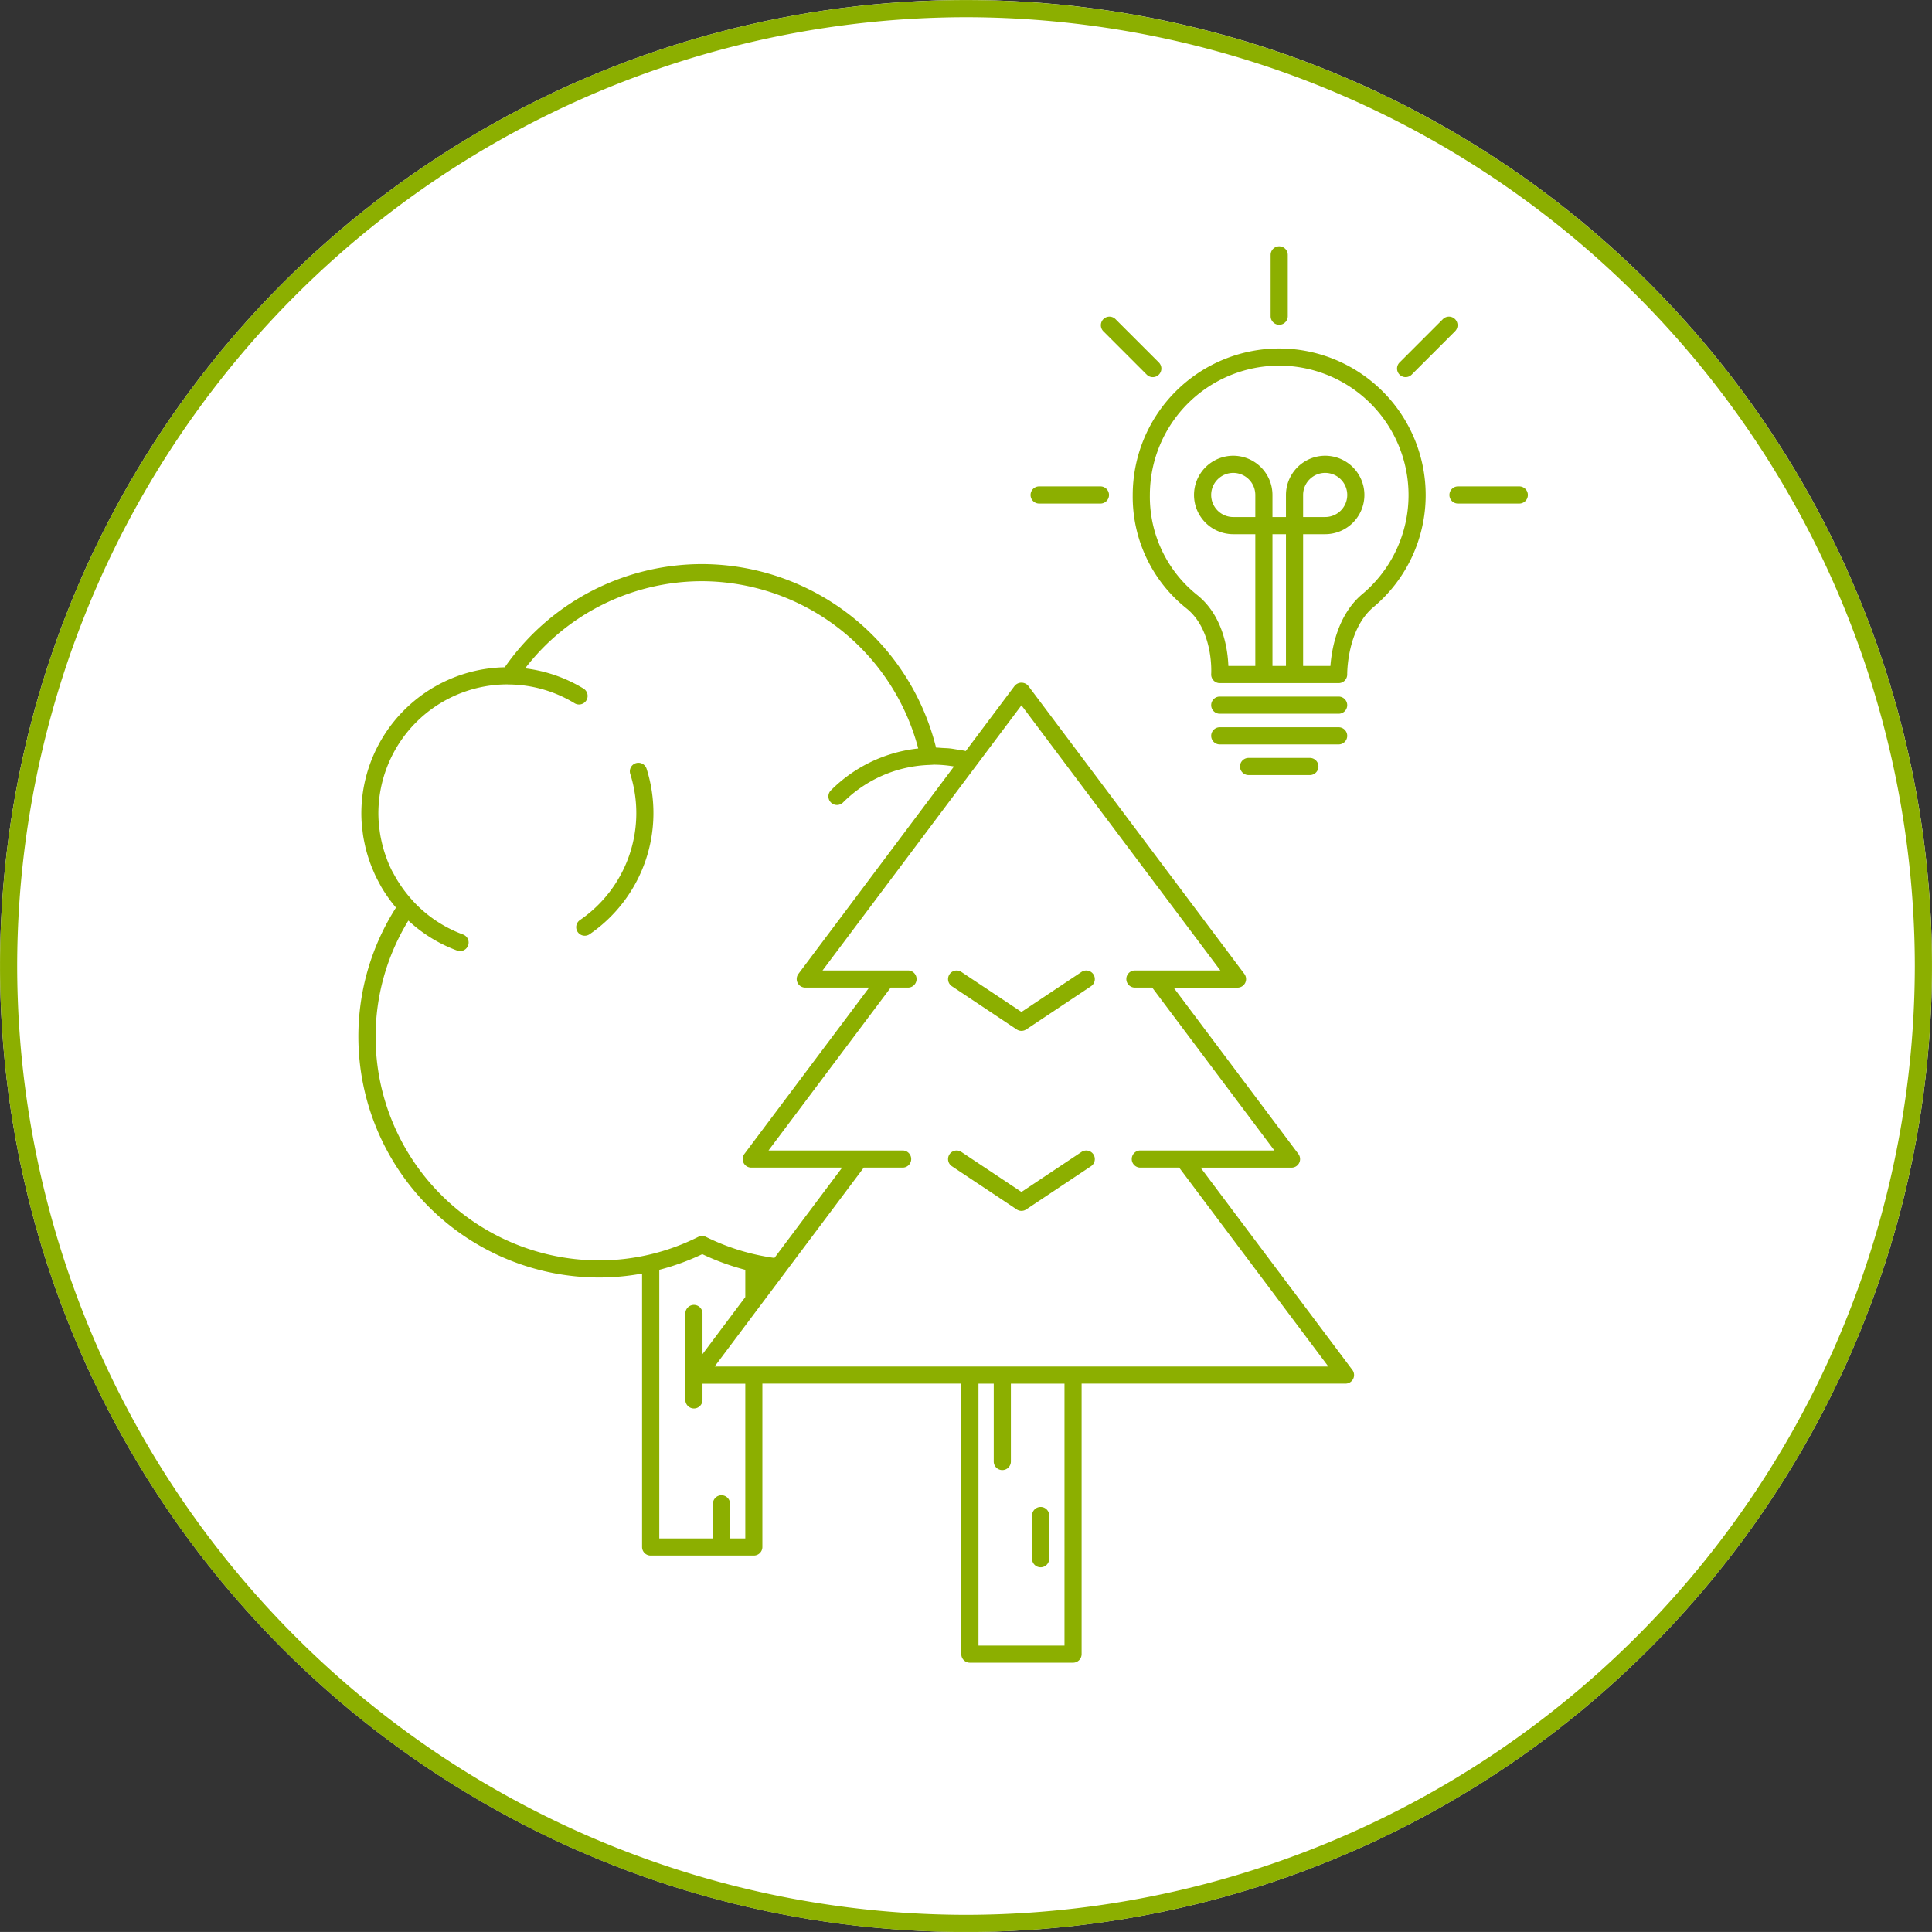
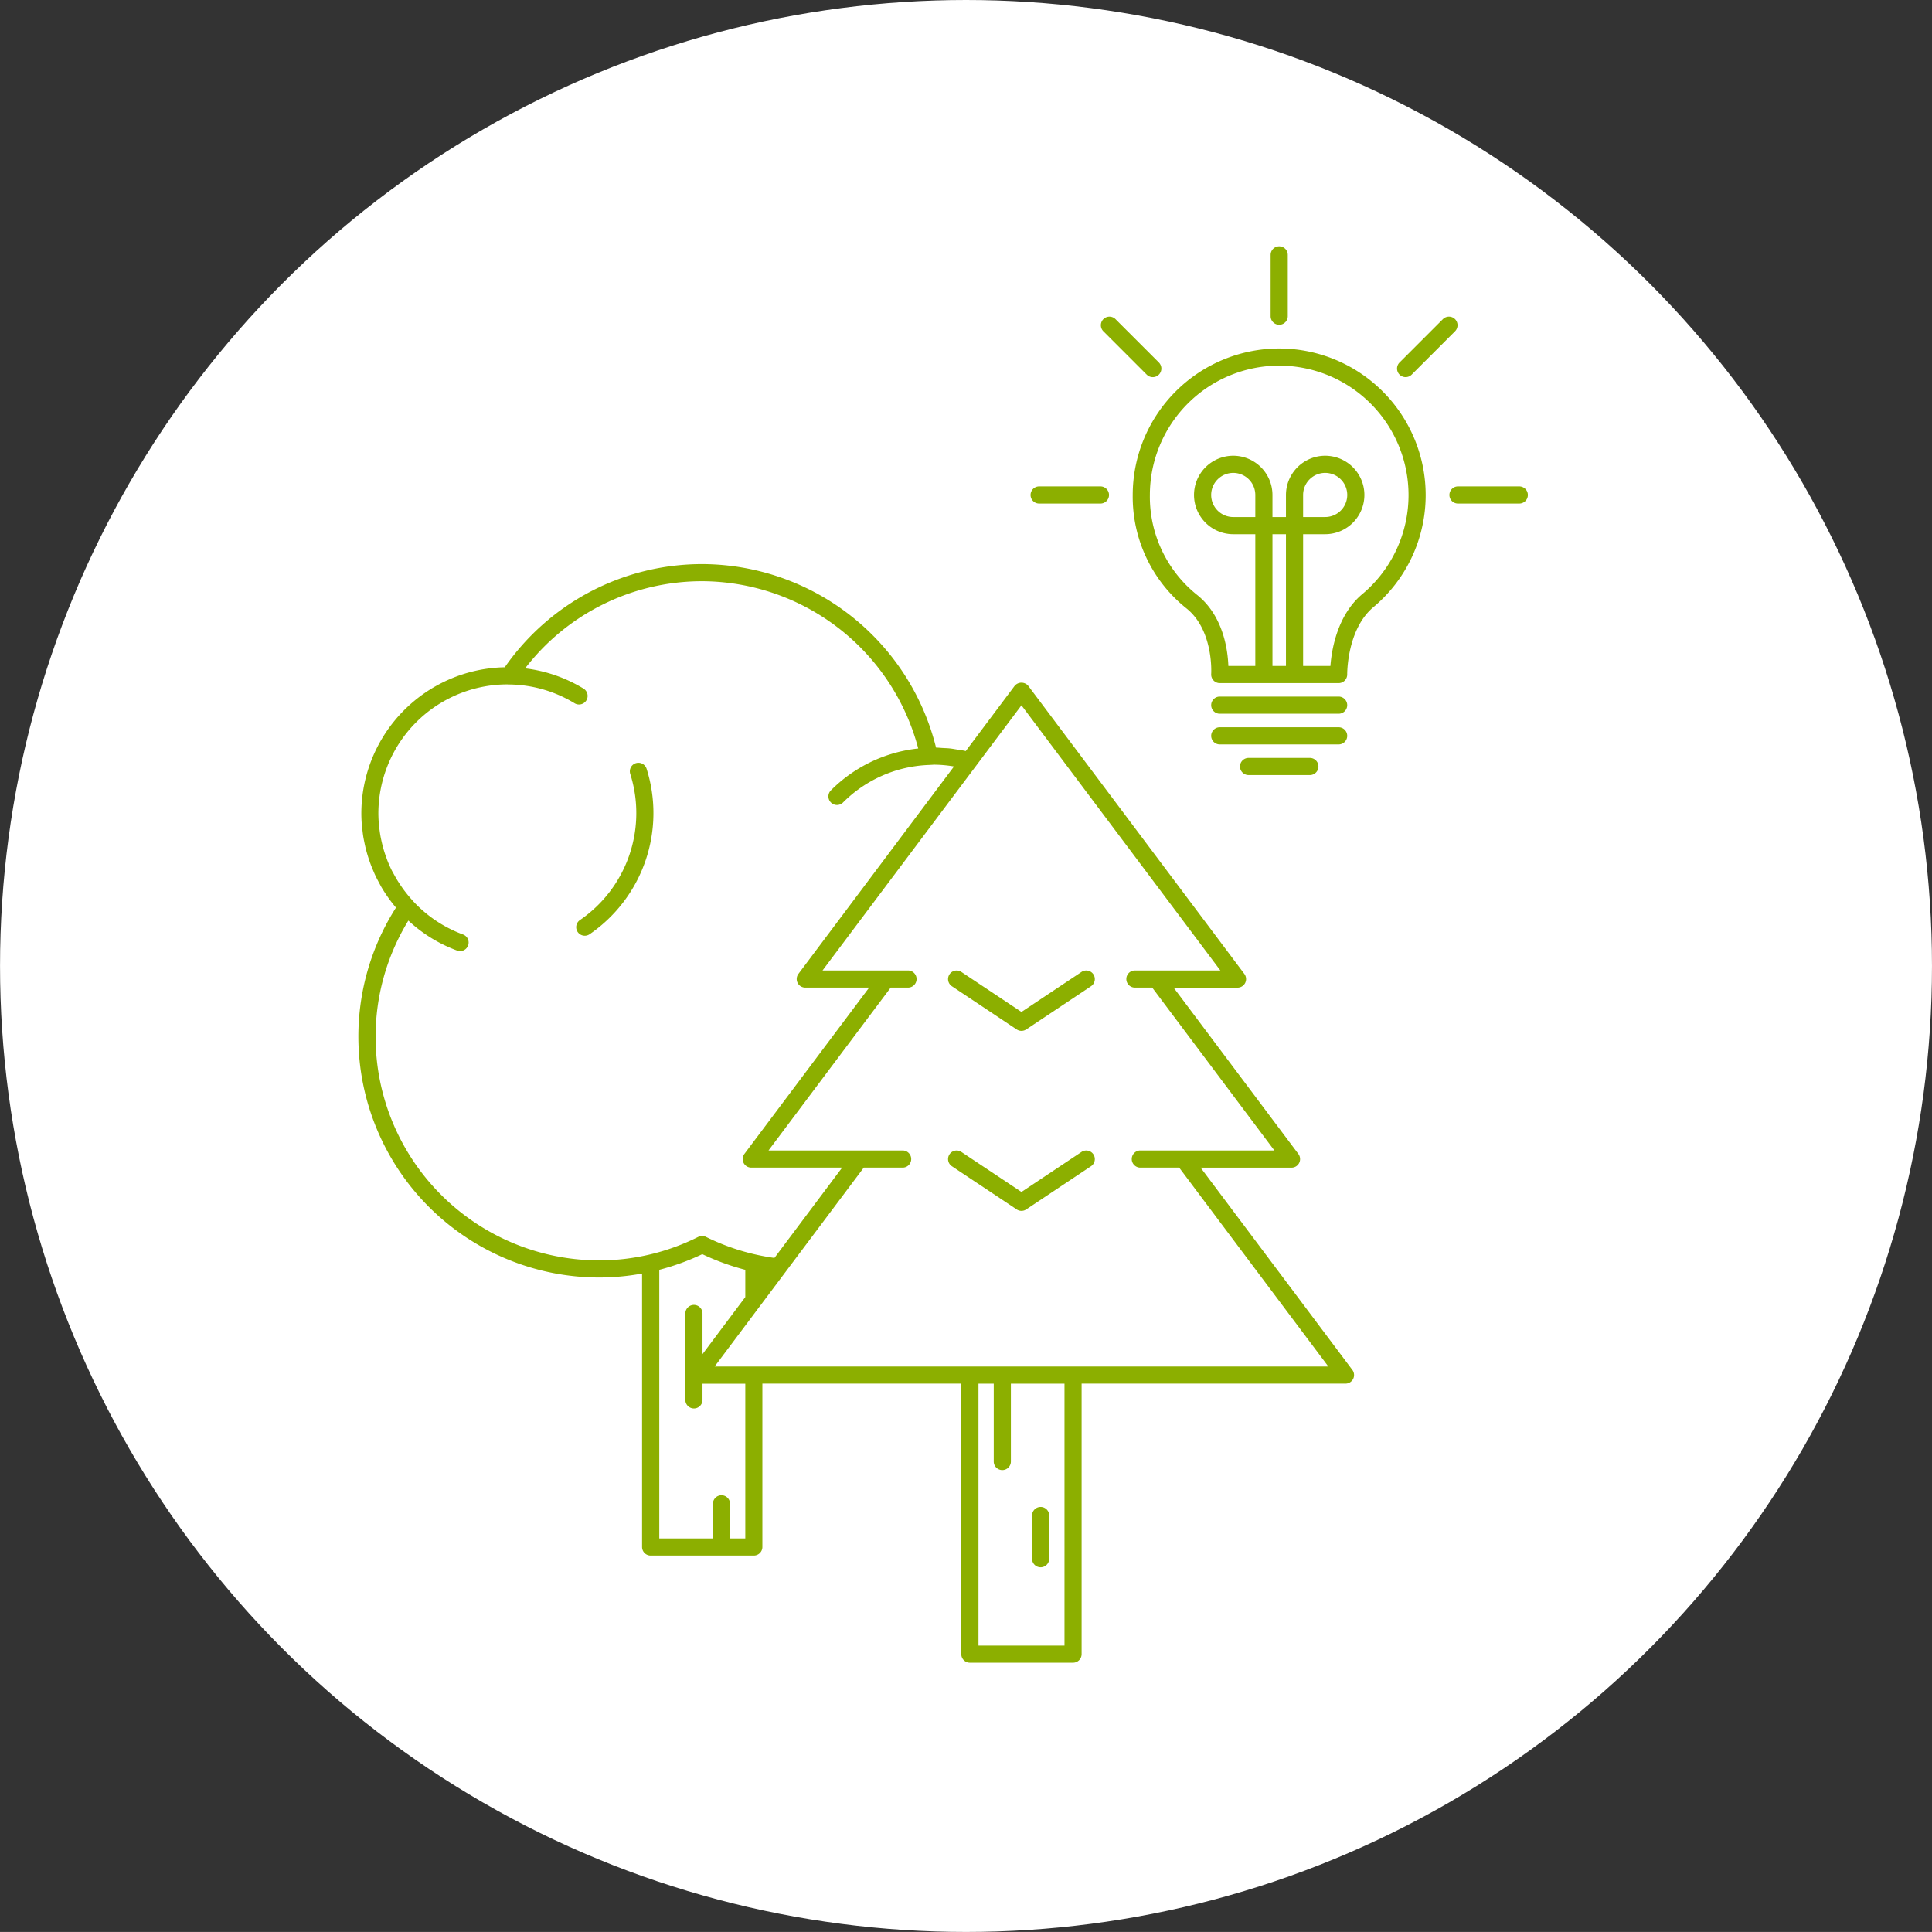
<svg xmlns="http://www.w3.org/2000/svg" width="169.004" height="169">
  <rect width="100%" height="100%" fill="#333333" stroke="none" />
  <defs>
    <clipPath id="a">
      <path fill="none" d="M0 0h169.004v169H0z" />
    </clipPath>
  </defs>
  <g data-name="Gestion forest." clip-path="url(#a)">
    <circle data-name="Ellipse 21" cx="84.5" cy="84.5" r="84.5" transform="translate(.003)" fill="#fff" />
    <g data-name="Groupe 846" fill="#8caf00">
-       <path data-name="Tracé 691" d="M84.502.005a84.5 84.5 0 0 0-84.5 84.5 84.5 84.5 0 0 0 84.5 84.5 84.5 84.5 0 0 0 84.5-84.5 84.5 84.5 0 0 0-84.5-84.5zm0 167.5a83.1 83.1 0 0 1-83-83 83.1 83.1 0 0 1 83-83 83.094 83.094 0 0 1 83 83 83.1 83.1 0 0 1-83 83z" />
      <path data-name="Tracé 692" d="M105.028 102.143h7.948a.749.749 0 0 0 .671-.415.75.75 0 0 0-.071-.786l-10.91-14.546h5.586a.749.749 0 0 0 .671-.415.75.75 0 0 0-.071-.786l-18.9-25.194a.778.778 0 0 0-1.2 0l-4.273 5.7c-.037-.009-.073-.021-.11-.028-.2-.042-.409-.067-.614-.1s-.428-.076-.646-.1-.426-.027-.64-.04c-.2-.011-.389-.034-.587-.036a21.148 21.148 0 0 0-20.45-16.053 21.027 21.027 0 0 0-17.277 9.026 12.8 12.8 0 0 0-12.546 12.78c0 .356.017.709.047 1.061.011.131.031.262.047.392.025.217.05.433.086.647.027.16.061.316.093.475.038.181.076.361.121.54a13.474 13.474 0 0 0 .478 1.492c.065.164.133.322.2.482s.135.311.209.464c.095.195.2.385.3.576.06.108.115.219.177.326a12.9 12.9 0 0 0 1.256 1.771l.016.021a20.943 20.943 0 0 0-3.29 11.3 21.078 21.078 0 0 0 21.055 21.054 20.85 20.85 0 0 0 3.762-.346v23.92a.75.75 0 0 0 .75.75h9.024a.75.75 0 0 0 .75-.75v-14.29h17.4v23.661a.75.75 0 0 0 .75.75h9.025a.75.75 0 0 0 .75-.75v-23.661h23.083a.747.747 0 0 0 .671-.415.749.749 0 0 0-.07-.785zm-52.618 8.112a19.576 19.576 0 0 1-19.555-19.554 19.439 19.439 0 0 1 2.868-10.172 12.705 12.705 0 0 0 4.267 2.624.741.741 0 0 0 .258.045.75.75 0 0 0 .7-.491.749.749 0 0 0-.446-.962 11.233 11.233 0 0 1-4.357-2.907c-.005-.005-.007-.013-.012-.018-.232-.25-.45-.51-.656-.776-.027-.034-.052-.069-.078-.1a11.168 11.168 0 0 1-.483-.693c-.041-.063-.083-.126-.123-.191-.141-.227-.271-.46-.4-.7-.031-.06-.065-.117-.1-.177q-.212-.421-.386-.859c-.042-.1-.076-.211-.115-.317a10.99 10.99 0 0 1-.2-.588c-.039-.128-.073-.258-.108-.388a11.99 11.99 0 0 1-.134-.56c-.027-.129-.054-.258-.077-.389a11.968 11.968 0 0 1-.089-.627c-.013-.111-.029-.22-.039-.332a11.284 11.284 0 0 1-.046-.975 11.3 11.3 0 0 1 11.309-11.28.274.274 0 0 0 .094.006 11.249 11.249 0 0 1 5.759 1.642.742.742 0 0 0 .391.11.751.751 0 0 0 .64-.358.751.751 0 0 0-.248-1.032 12.747 12.747 0 0 0-5.107-1.771 19.524 19.524 0 0 1 15.486-7.624 19.628 19.628 0 0 1 18.9 14.633 12.681 12.681 0 0 0-7.638 3.663.751.751 0 0 0 0 1.061.75.75 0 0 0 1.061 0 11.2 11.2 0 0 1 7.547-3.284h.007l.174-.011c.083 0 .165-.012.249-.012a10.738 10.738 0 0 1 1.729.156L69.843 85.191a.751.751 0 0 0-.071.786.749.749 0 0 0 .671.415h5.586l-10.91 14.546a.75.75 0 0 0-.071.786.749.749 0 0 0 .671.415h7.948l-5.923 7.9a19.415 19.415 0 0 1-5.992-1.842.75.75 0 0 0-.334-.078.751.751 0 0 0-.334.078 19.348 19.348 0 0 1-8.677 2.059zm14.319 1.158l-.033.044v-.048zm-1.533 23.166h-1.334v-3.029a.75.75 0 0 0-.75-.75.75.75 0 0 0-.75.75v3.029h-4.69v-23.5a21.119 21.119 0 0 0 3.762-1.37 21.14 21.14 0 0 0 3.762 1.37v2.383l-3.744 4.993v-3.556a.75.75 0 0 0-.75-.75.75.75 0 0 0-.75.75v7.559a.75.75 0 0 0 .75.75.75.75 0 0 0 .75-.75v-1.414h3.744zm27.922 9.371h-7.525v-22.911h1.335v6.809a.75.75 0 0 0 .75.75.75.75 0 0 0 .75-.75v-6.809h4.69zm-30.607-24.411l13.048-17.4h3.4a.75.75 0 0 0 .75-.75.75.75 0 0 0-.75-.75H67.228l10.686-14.247h1.515a.751.751 0 0 0 .75-.75.751.751 0 0 0-.75-.75h-7.476l17.4-23.194 17.4 23.194h-7.476a.751.751 0 0 0-.75.75.751.751 0 0 0 .75.75h1.515l10.686 14.247H99.751a.75.75 0 0 0-.75.75.75.75 0 0 0 .75.75h3.4l13.048 17.4z" />
      <path data-name="Tracé 693" d="M94.605 85.022l-5.253 3.5-5.253-3.5a.751.751 0 0 0-1.04.208.75.75 0 0 0 .208 1.041l5.669 3.779a.749.749 0 0 0 .416.126.749.749 0 0 0 .416-.126l5.669-3.779a.75.75 0 0 0 .208-1.041.748.748 0 0 0-1.04-.208z" />
      <path data-name="Tracé 694" d="M94.605 100.769l-5.253 3.5-5.253-3.5a.75.75 0 0 0-1.04.208.75.75 0 0 0 .208 1.04l5.669 3.779a.746.746 0 0 0 .416.126.745.745 0 0 0 .416-.126l5.669-3.779a.749.749 0 0 0 .208-1.04.75.75 0 0 0-1.04-.208z" />
      <path data-name="Tracé 695" d="M91.03 137.101a.75.75 0 0 0 .75-.75v-3.779a.751.751 0 0 0-.75-.75.751.751 0 0 0-.75.75v3.779a.75.75 0 0 0 .75.75z" />
      <path data-name="Tracé 696" d="M55.618 66.761a.75.75 0 0 0-.485.943 11.344 11.344 0 0 1-4.4 12.779.749.749 0 0 0-.2 1.041.751.751 0 0 0 .621.329.748.748 0 0 0 .421-.129 12.852 12.852 0 0 0 4.986-14.477.752.752 0 0 0-.943-.486z" />
      <path data-name="Tracé 697" d="M90.9 44.049h5.362a.75.75 0 0 0 .75-.75.75.75 0 0 0-.75-.75H90.9a.75.75 0 0 0-.75.75.75.75 0 0 0 .75.75z" />
      <path data-name="Tracé 698" d="M132.901 42.549h-5.362a.75.75 0 0 0-.75.75.75.75 0 0 0 .75.75h5.362a.75.75 0 0 0 .75-.75.75.75 0 0 0-.75-.75z" />
      <path data-name="Tracé 699" d="M111.9 28.41a.75.75 0 0 0 .75-.75v-5.362a.75.75 0 0 0-.75-.75.75.75 0 0 0-.75.75v5.362a.75.75 0 0 0 .75.75z" />
      <path data-name="Tracé 700" d="M122.959 32.991a.746.746 0 0 0 .53-.22l3.791-3.792a.75.75 0 0 0 0-1.061.75.75 0 0 0-1.06 0l-3.791 3.792a.75.75 0 0 0 0 1.061.746.746 0 0 0 .53.22z" />
      <path data-name="Tracé 701" d="M100.311 32.772a.746.746 0 0 0 .531.22.745.745 0 0 0 .53-.22.75.75 0 0 0 0-1.061l-3.792-3.792a.751.751 0 0 0-1.061 0 .751.751 0 0 0 0 1.061z" />
      <path data-name="Tracé 702" d="M111.9 30.485a12.828 12.828 0 0 0-12.814 12.813 12.488 12.488 0 0 0 4.675 9.9c2.424 1.912 2.193 5.719 2.19 5.756a.752.752 0 0 0 .2.563.749.749 0 0 0 .549.24h10.4a.748.748 0 0 0 .534-.225.754.754 0 0 0 .215-.538c0-.04-.036-3.929 2.286-5.879a12.794 12.794 0 0 0 4.578-9.817A12.828 12.828 0 0 0 111.9 30.485zm-2.09 14.744h-1.931a1.933 1.933 0 0 1-1.93-1.931 1.933 1.933 0 0 1 1.93-1.931 1.933 1.933 0 0 1 1.931 1.931zm2.681 13.027h-1.181V46.729h1.181zm6.682-6.29c-2.2 1.844-2.686 4.877-2.793 6.29h-2.389V46.729h1.931a3.435 3.435 0 0 0 3.431-3.431 3.435 3.435 0 0 0-3.431-3.431 3.435 3.435 0 0 0-3.431 3.431v1.931h-1.181v-1.931a3.435 3.435 0 0 0-3.431-3.431 3.435 3.435 0 0 0-3.431 3.431 3.435 3.435 0 0 0 3.431 3.431h1.931v11.527h-2.357c-.052-1.428-.453-4.414-2.762-6.237a10.993 10.993 0 0 1-4.105-8.721A11.326 11.326 0 0 1 111.9 31.985a11.326 11.326 0 0 1 11.314 11.313 11.3 11.3 0 0 1-4.041 8.669zm-5.182-6.738v-1.931a1.933 1.933 0 0 1 1.931-1.931 1.933 1.933 0 0 1 1.931 1.931 1.933 1.933 0 0 1-1.931 1.931z" />
      <path data-name="Tracé 703" d="M106.7 62.434h10.4a.75.75 0 0 0 .75-.75.75.75 0 0 0-.75-.75h-10.4a.75.75 0 0 0-.75.75.75.75 0 0 0 .75.75z" />
      <path data-name="Tracé 704" d="M106.7 65.118h10.4a.75.75 0 0 0 .75-.75.75.75 0 0 0-.75-.75h-10.4a.75.75 0 0 0-.75.75.75.75 0 0 0 .75.75z" />
      <path data-name="Tracé 705" d="M109.22 66.3a.75.75 0 0 0-.75.75.75.75 0 0 0 .75.75h5.362a.75.75 0 0 0 .75-.75.75.75 0 0 0-.75-.75z" />
    </g>
  </g>
</svg>